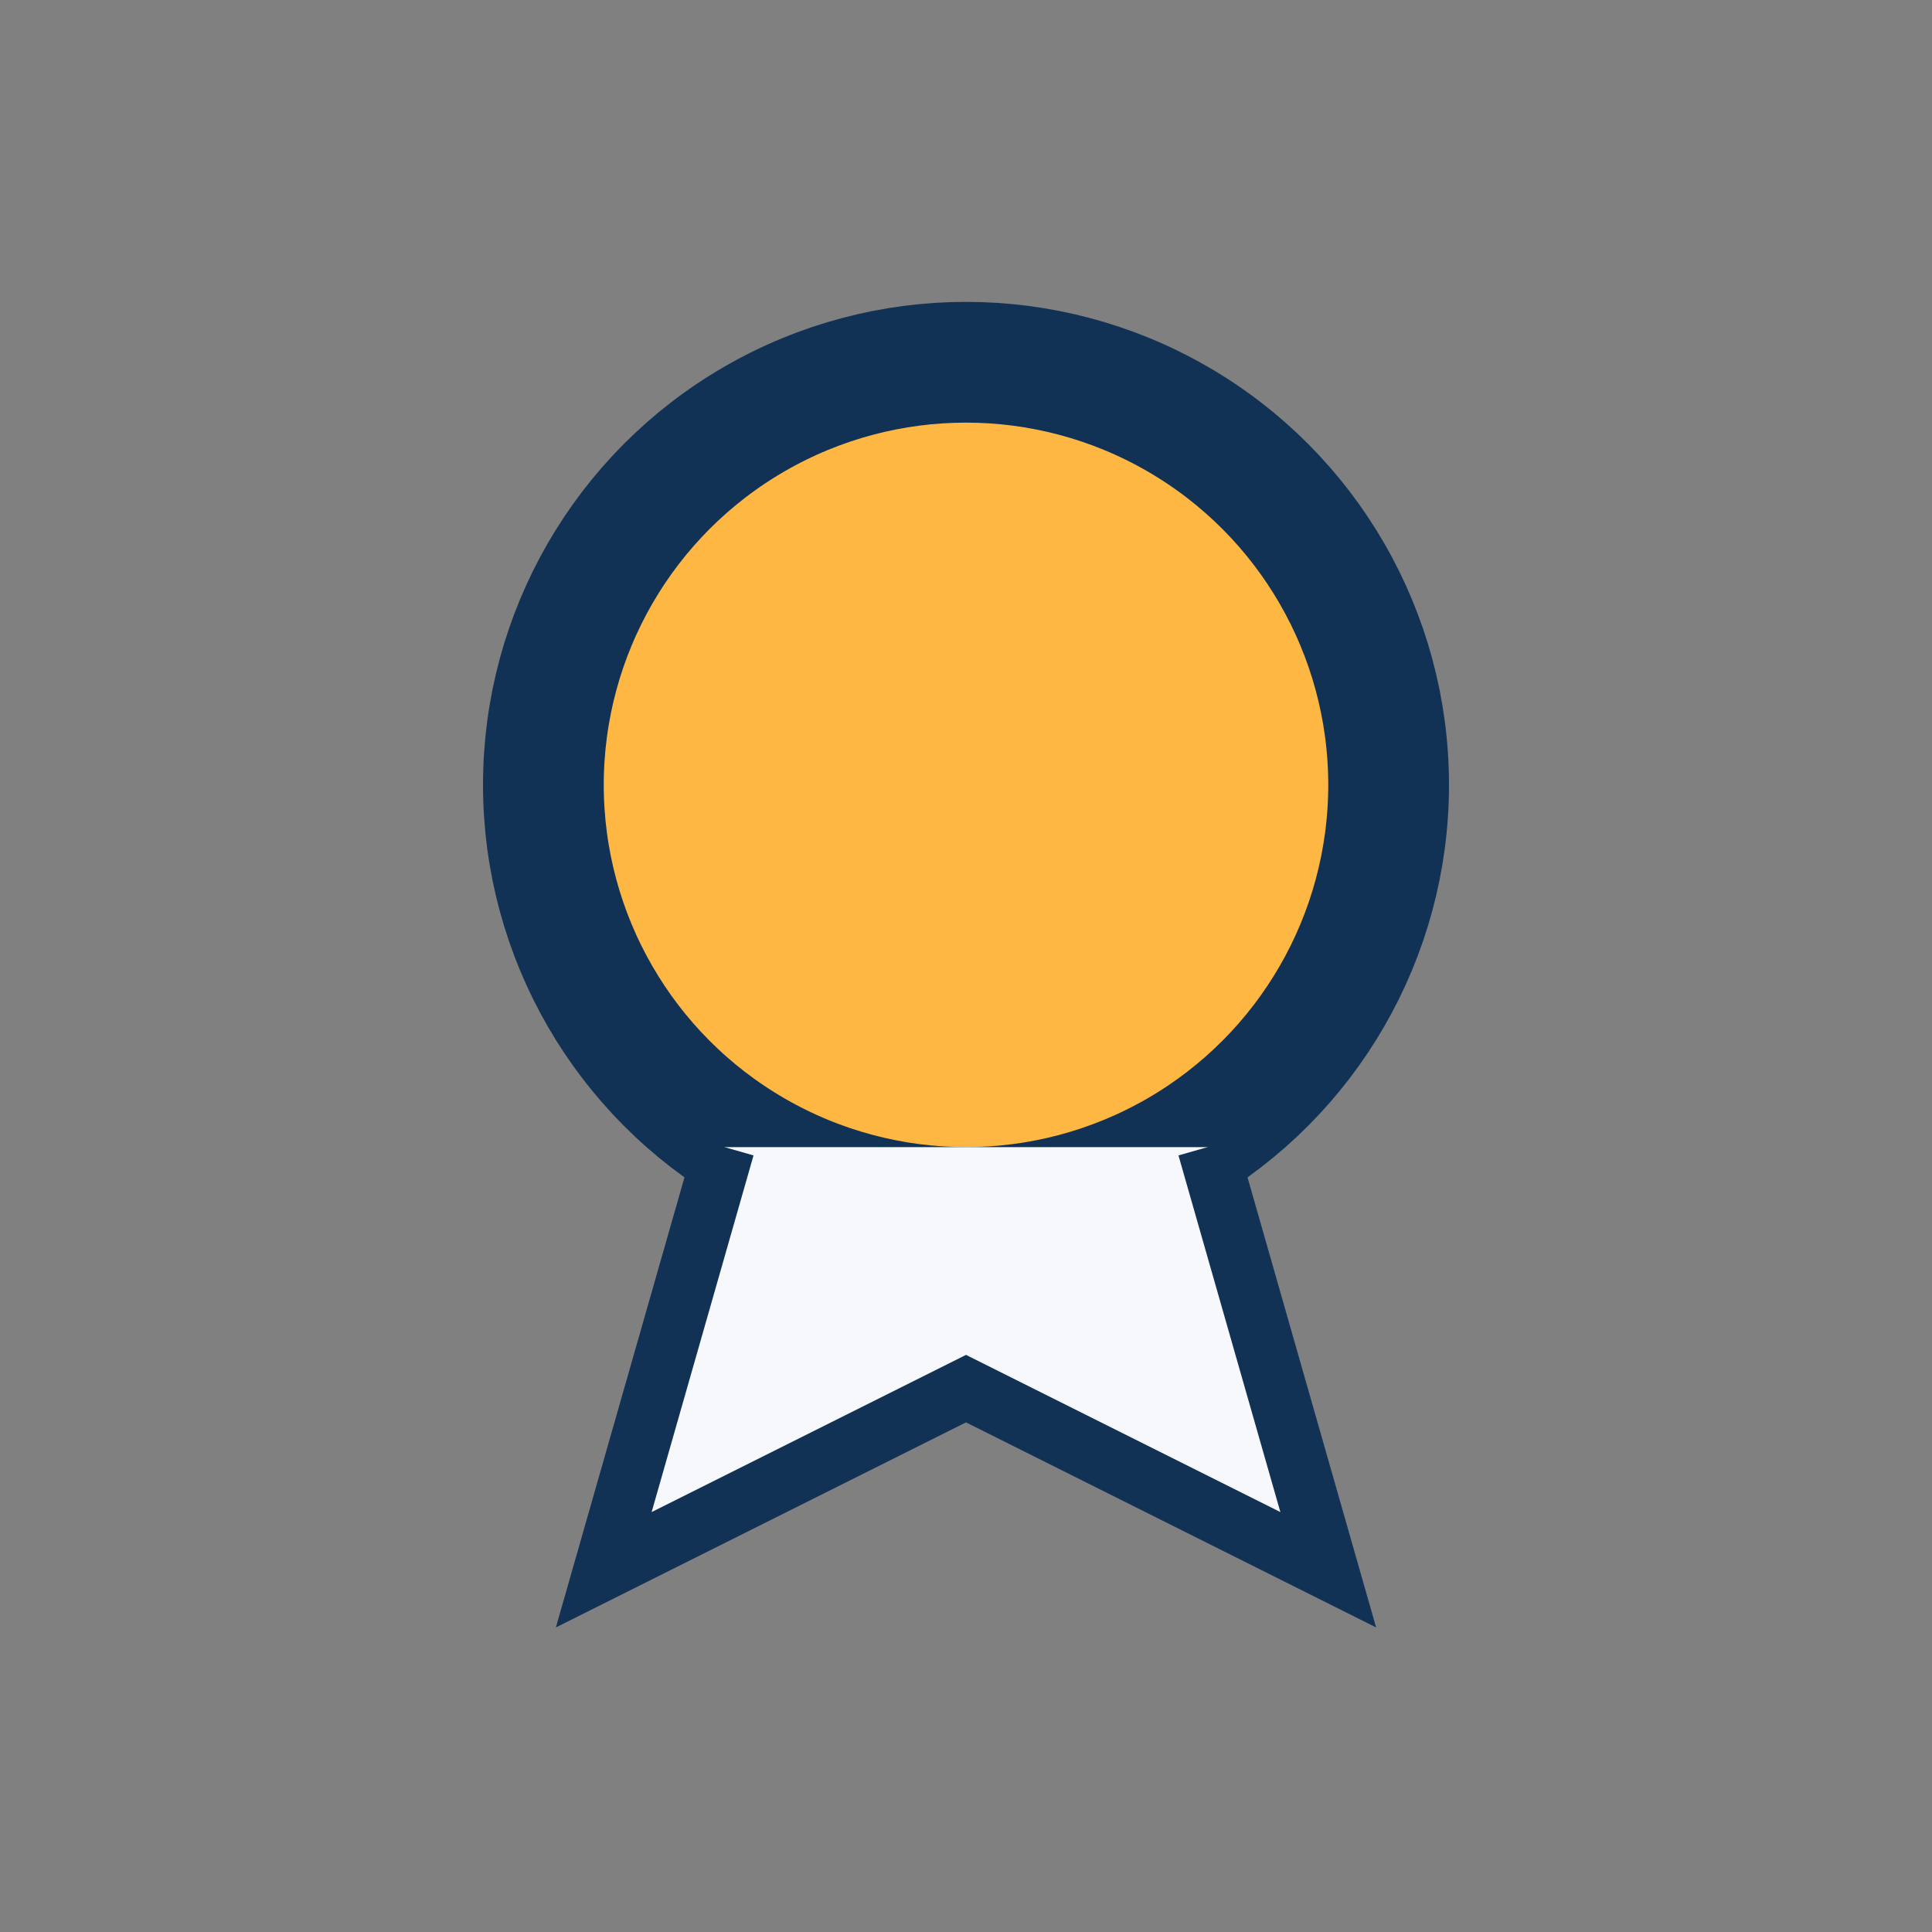
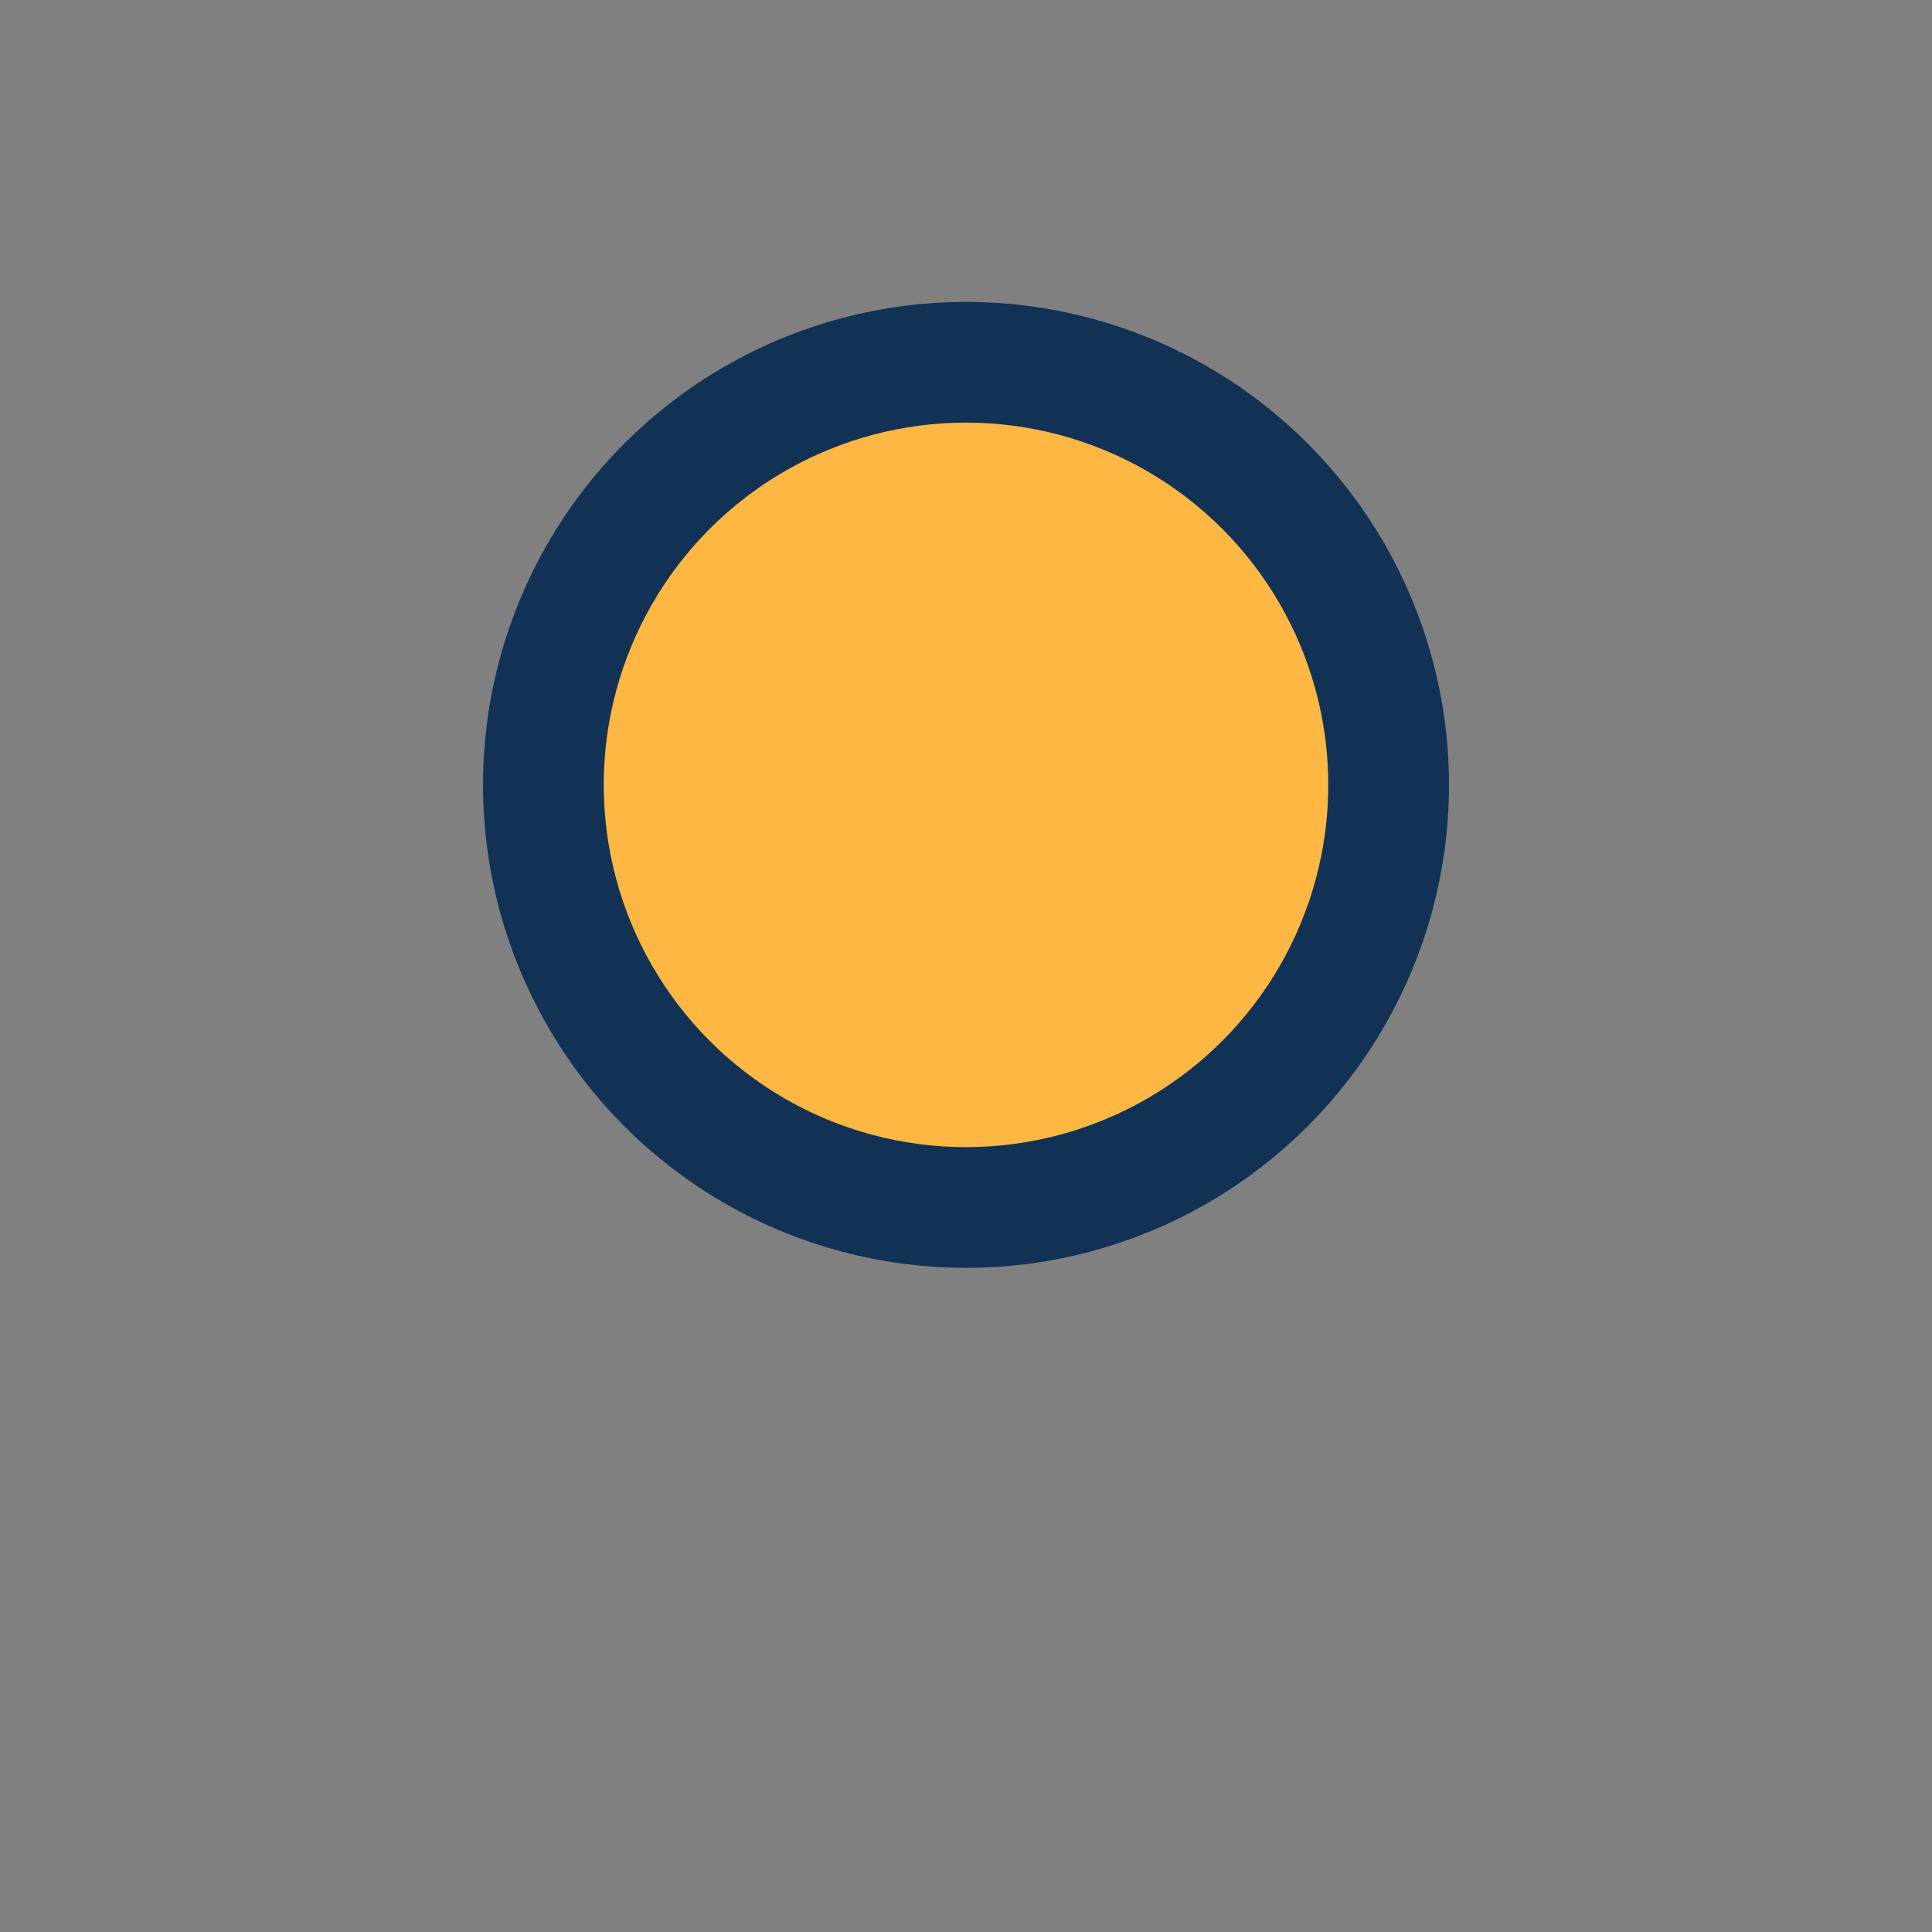
<svg xmlns="http://www.w3.org/2000/svg" width="32" height="32" viewBox="0 0 32 32">
  <rect x="0" y="0" width="32" height="32" fill="#808080" stroke="none" />
  <circle cx="16" cy="13" r="7" fill="#FFB744" stroke="#123255" stroke-width="2" />
-   <path d="M12 19l-2 7 6-3 6 3-2-7" fill="#F6F8FC" stroke="#123255" stroke-width="1" />
</svg>